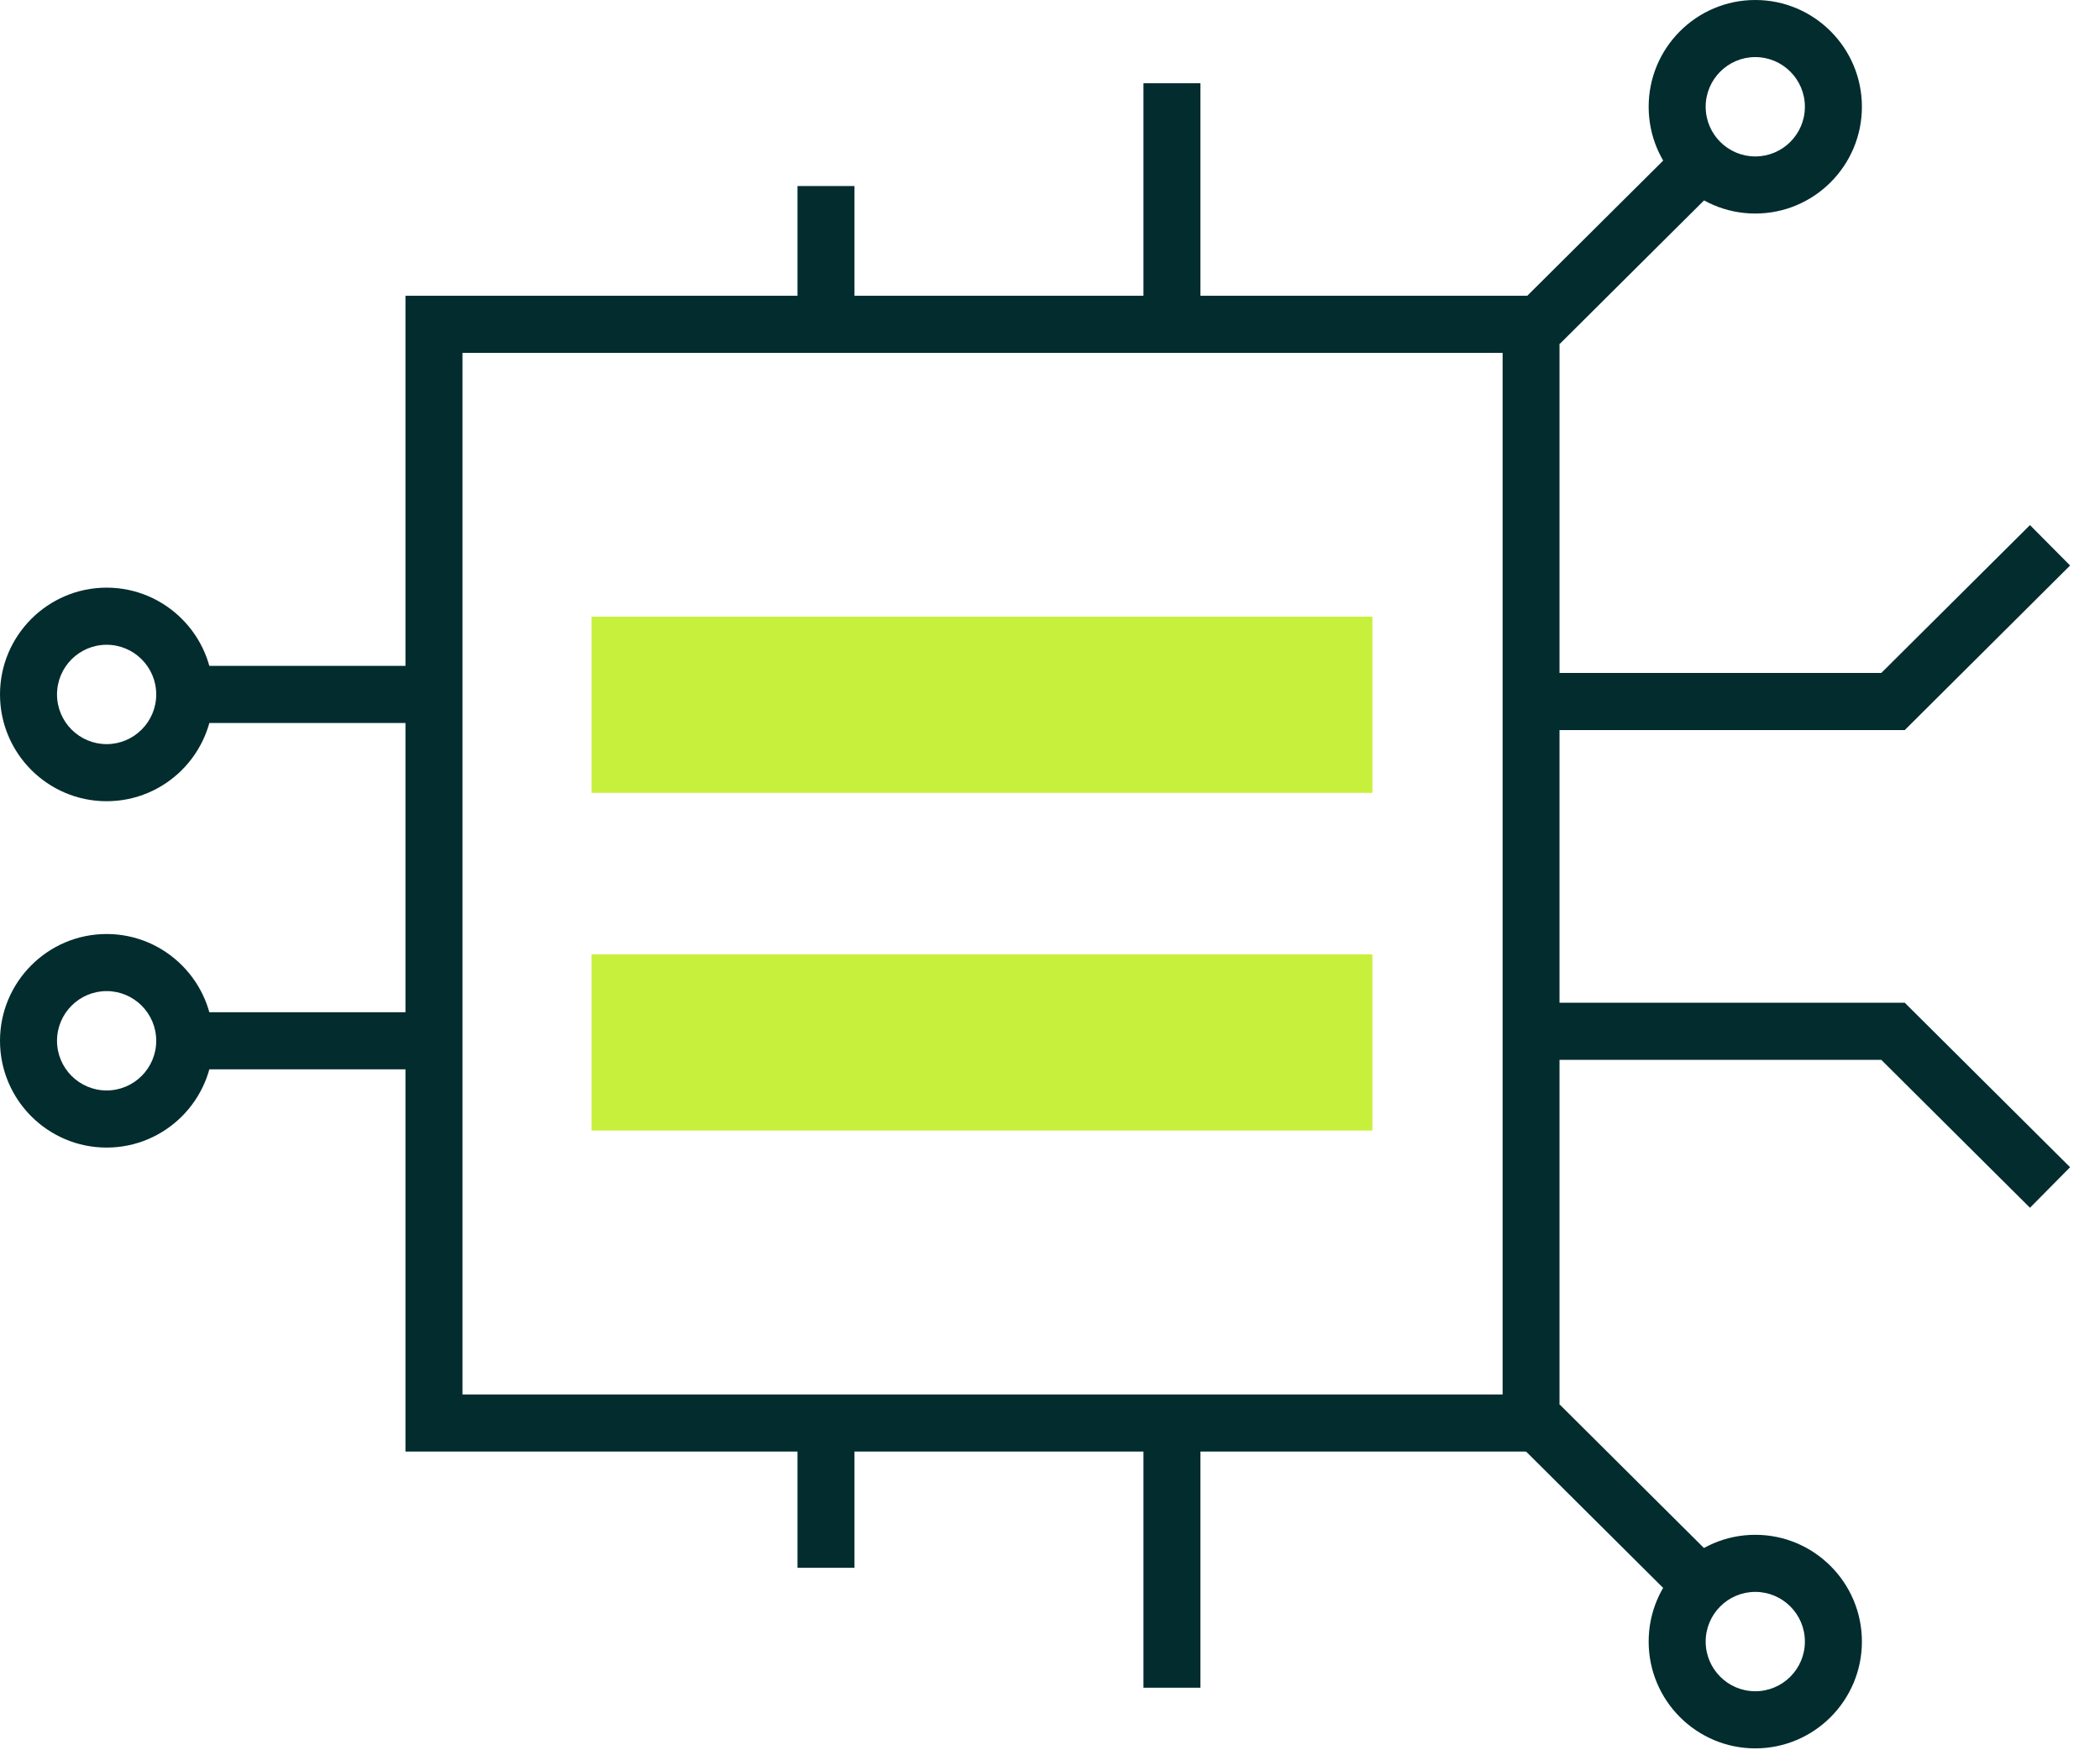
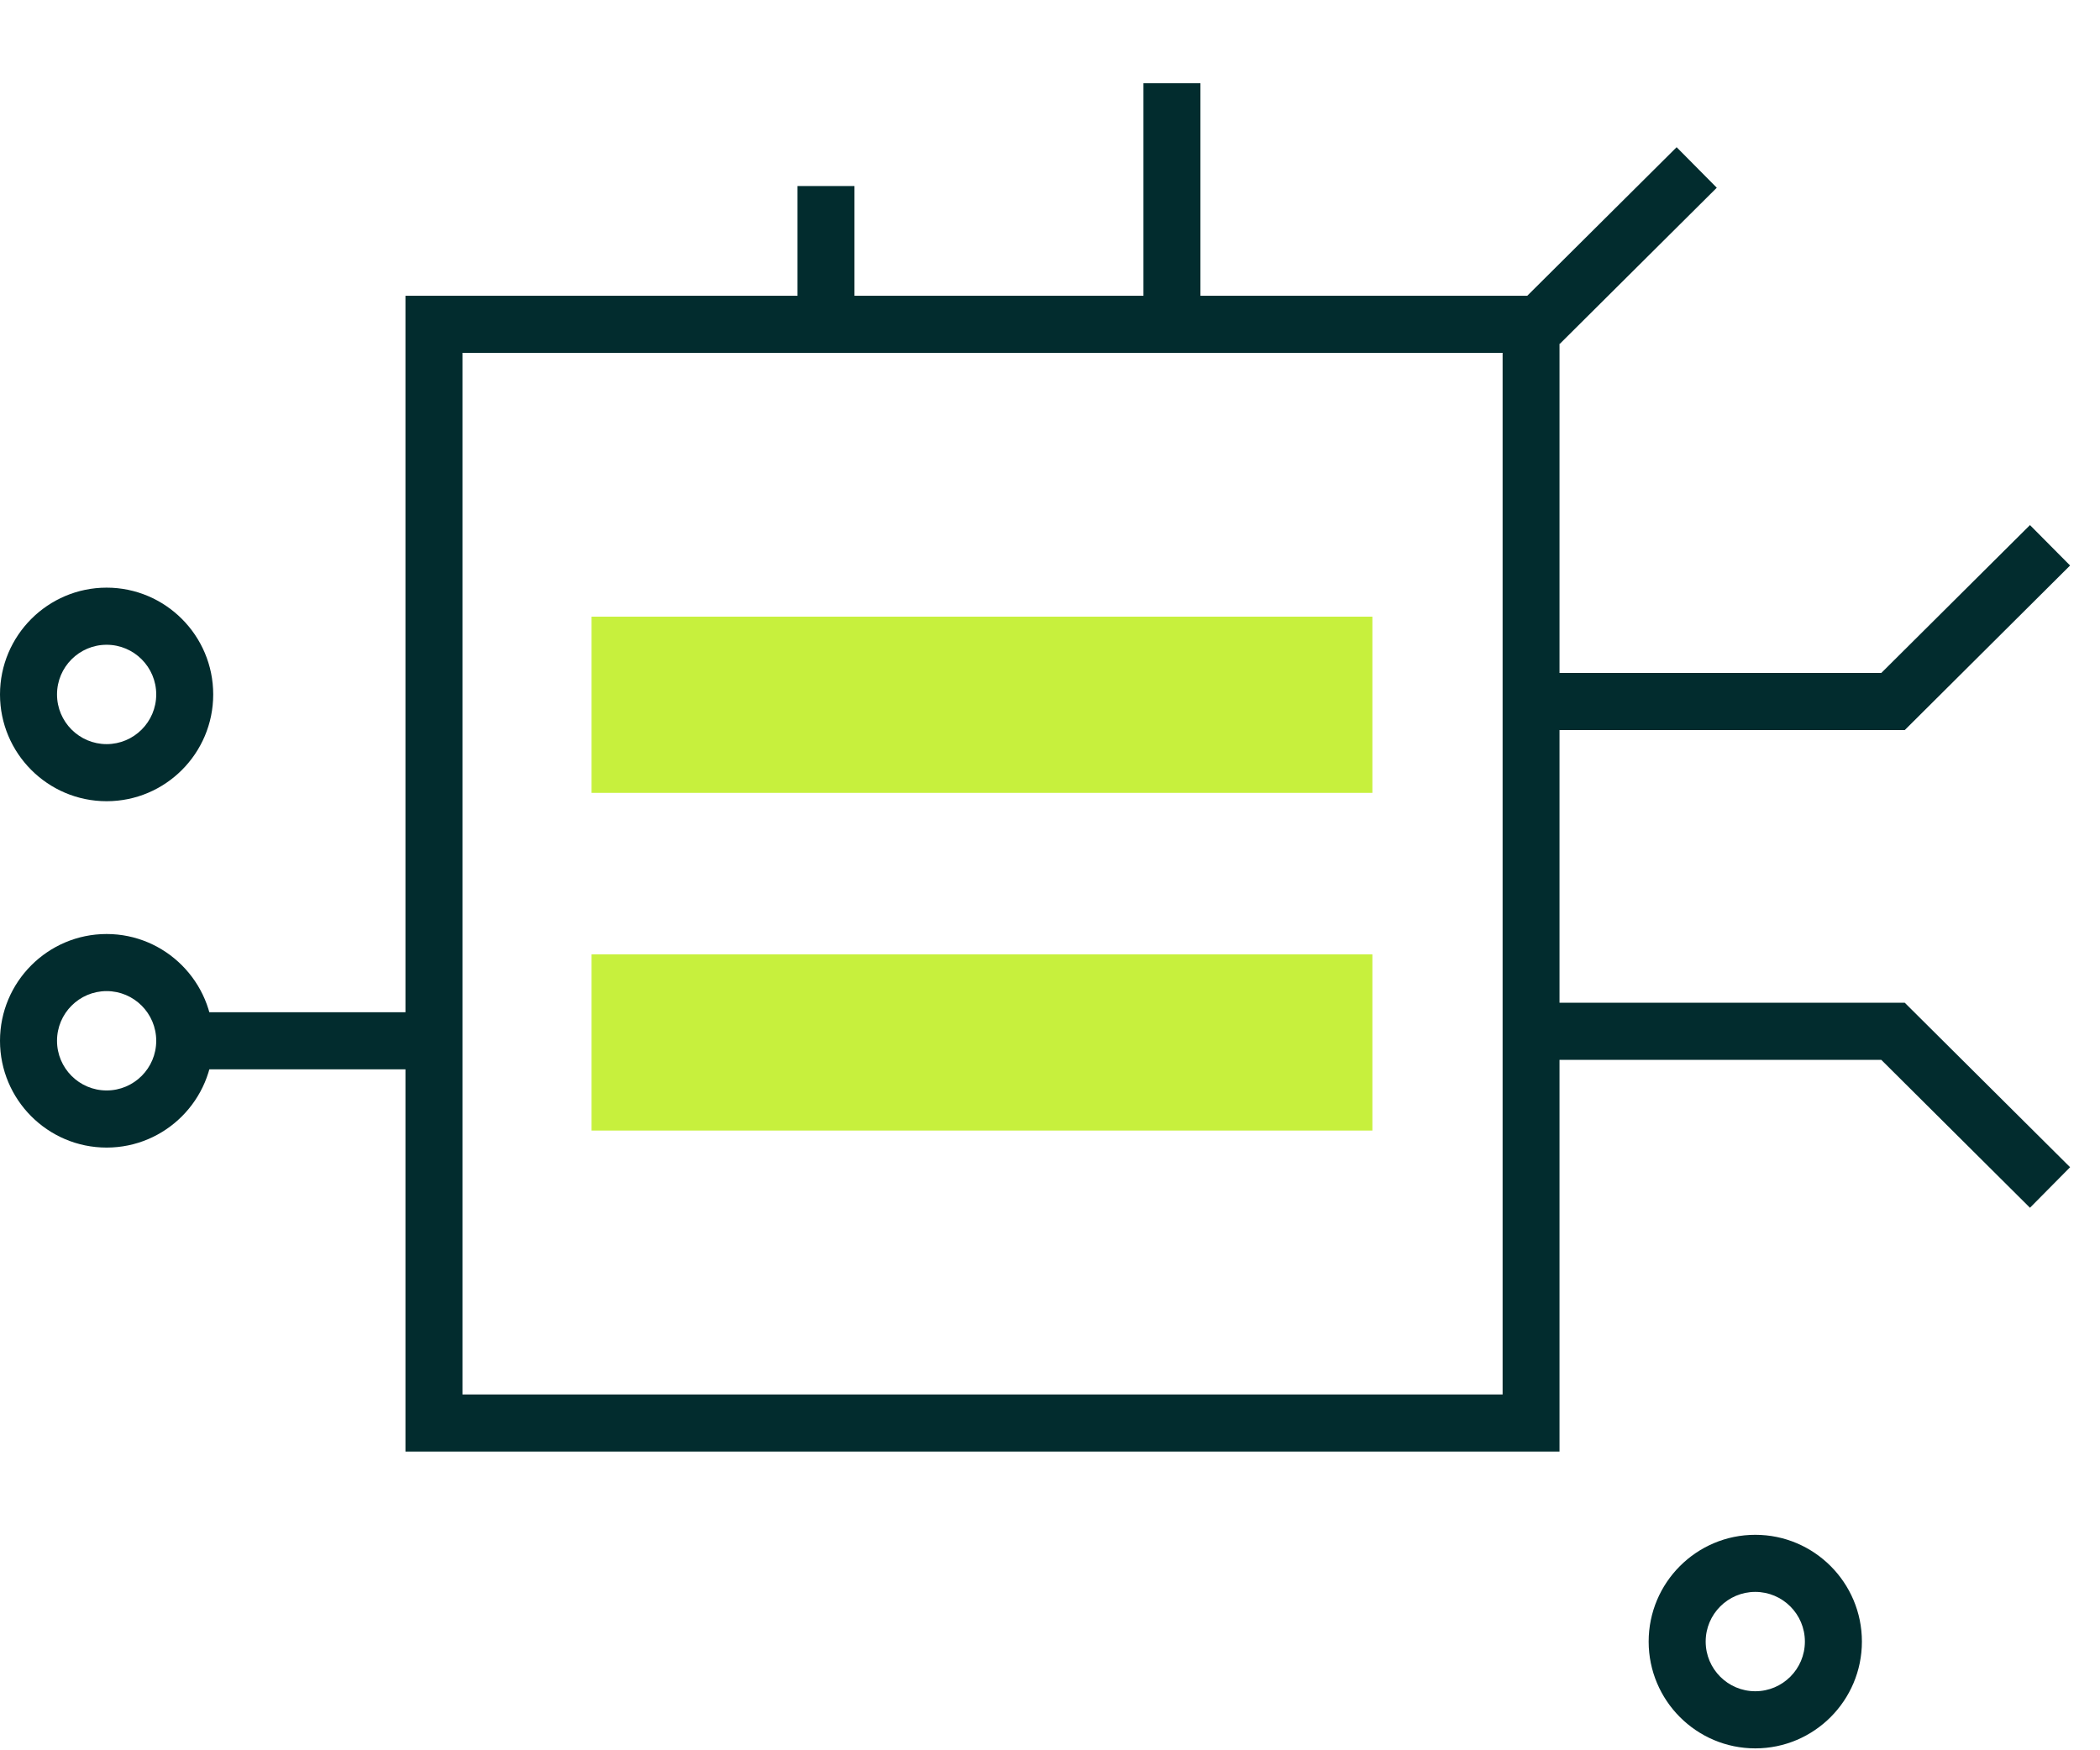
<svg xmlns="http://www.w3.org/2000/svg" width="66" height="55" viewBox="0 0 66 55" fill="none">
  <path d="M3.351 25.177C1.502 25.177 0 23.673 0 21.822C0 19.97 1.505 18.466 3.351 18.466C5.196 18.466 6.701 19.97 6.701 21.822C6.701 23.673 5.2 25.177 3.351 25.177ZM3.351 20.261C2.491 20.261 1.792 20.96 1.792 21.822C1.792 22.683 2.491 23.383 3.351 23.383C4.211 23.383 4.91 22.683 4.91 21.822C4.91 20.96 4.211 20.261 3.351 20.261Z" fill="#022C2E" />
  <path d="M49.016 45.613H12.743V9.294H49.013V45.613H49.016ZM14.539 43.819H47.225V11.088H14.535V43.819H14.539Z" fill="#022C2E" />
-   <path d="M13.356 20.924H6.429V22.719H13.356V20.924Z" fill="#022C2E" />
  <path d="M3.351 36.061C1.502 36.061 0 34.557 0 32.705C0 30.854 1.505 29.35 3.351 29.35C5.196 29.35 6.701 30.854 6.701 32.705C6.701 34.557 5.2 36.061 3.351 36.061ZM3.351 31.144C2.491 31.144 1.792 31.844 1.792 32.705C1.792 33.567 2.491 34.266 3.351 34.266C4.211 34.266 4.91 33.567 4.91 32.705C4.91 31.844 4.211 31.144 3.351 31.144Z" fill="#022C2E" />
  <path d="M13.356 31.808H6.429V33.602H13.356V31.808Z" fill="#022C2E" />
  <path d="M37.728 2.616H35.937V10.037H37.728V2.616Z" fill="#022C2E" />
  <path d="M26.855 5.846H25.064V10.037H26.855V5.846Z" fill="#022C2E" />
-   <path d="M37.728 43.891H35.937V53.034H37.728V43.891Z" fill="#022C2E" />
-   <path d="M26.855 43.891H25.064V49.266H26.855V43.891Z" fill="#022C2E" />
  <path d="M59.864 22.941H47.88V21.147H59.126L63.799 16.5L65.06 17.77L59.864 22.941Z" fill="#022C2E" />
-   <path d="M55.166 6.71C53.317 6.71 51.815 5.207 51.815 3.355C51.815 1.504 53.317 0 55.166 0C57.015 0 58.517 1.504 58.517 3.355C58.517 5.207 57.015 6.71 55.166 6.71ZM55.166 1.794C54.306 1.794 53.607 2.494 53.607 3.355C53.607 4.216 54.306 4.916 55.166 4.916C56.026 4.916 56.725 4.216 56.725 3.355C56.725 2.494 56.026 1.794 55.166 1.794Z" fill="#022C2E" />
  <path d="M52.694 4.626L47.755 9.537L49.018 10.81L53.956 5.899L52.694 4.626Z" fill="#022C2E" />
  <path d="M55.166 54.94C53.317 54.94 51.815 53.436 51.815 51.584C51.815 49.733 53.317 48.229 55.166 48.229C57.015 48.229 58.517 49.733 58.517 51.584C58.517 53.436 57.015 54.94 55.166 54.94ZM55.166 50.023C54.306 50.023 53.607 50.723 53.607 51.584C53.607 52.446 54.306 53.145 55.166 53.145C56.026 53.145 56.725 52.446 56.725 51.584C56.725 50.723 56.026 50.023 55.166 50.023Z" fill="#022C2E" />
-   <path d="M49.017 44.133L47.754 45.406L52.692 50.317L53.955 49.044L49.017 44.133Z" fill="#022C2E" />
  <path d="M63.799 37.952L59.126 33.304H47.998V31.51H59.864L65.06 36.678L63.799 37.952Z" fill="#022C2E" />
  <path d="M43.132 19.378H18.592V24.915H43.132V19.378Z" fill="#C7F03D" />
  <path d="M43.132 29.989H18.592V35.526H43.132V29.989Z" fill="#C7F03D" />
</svg>